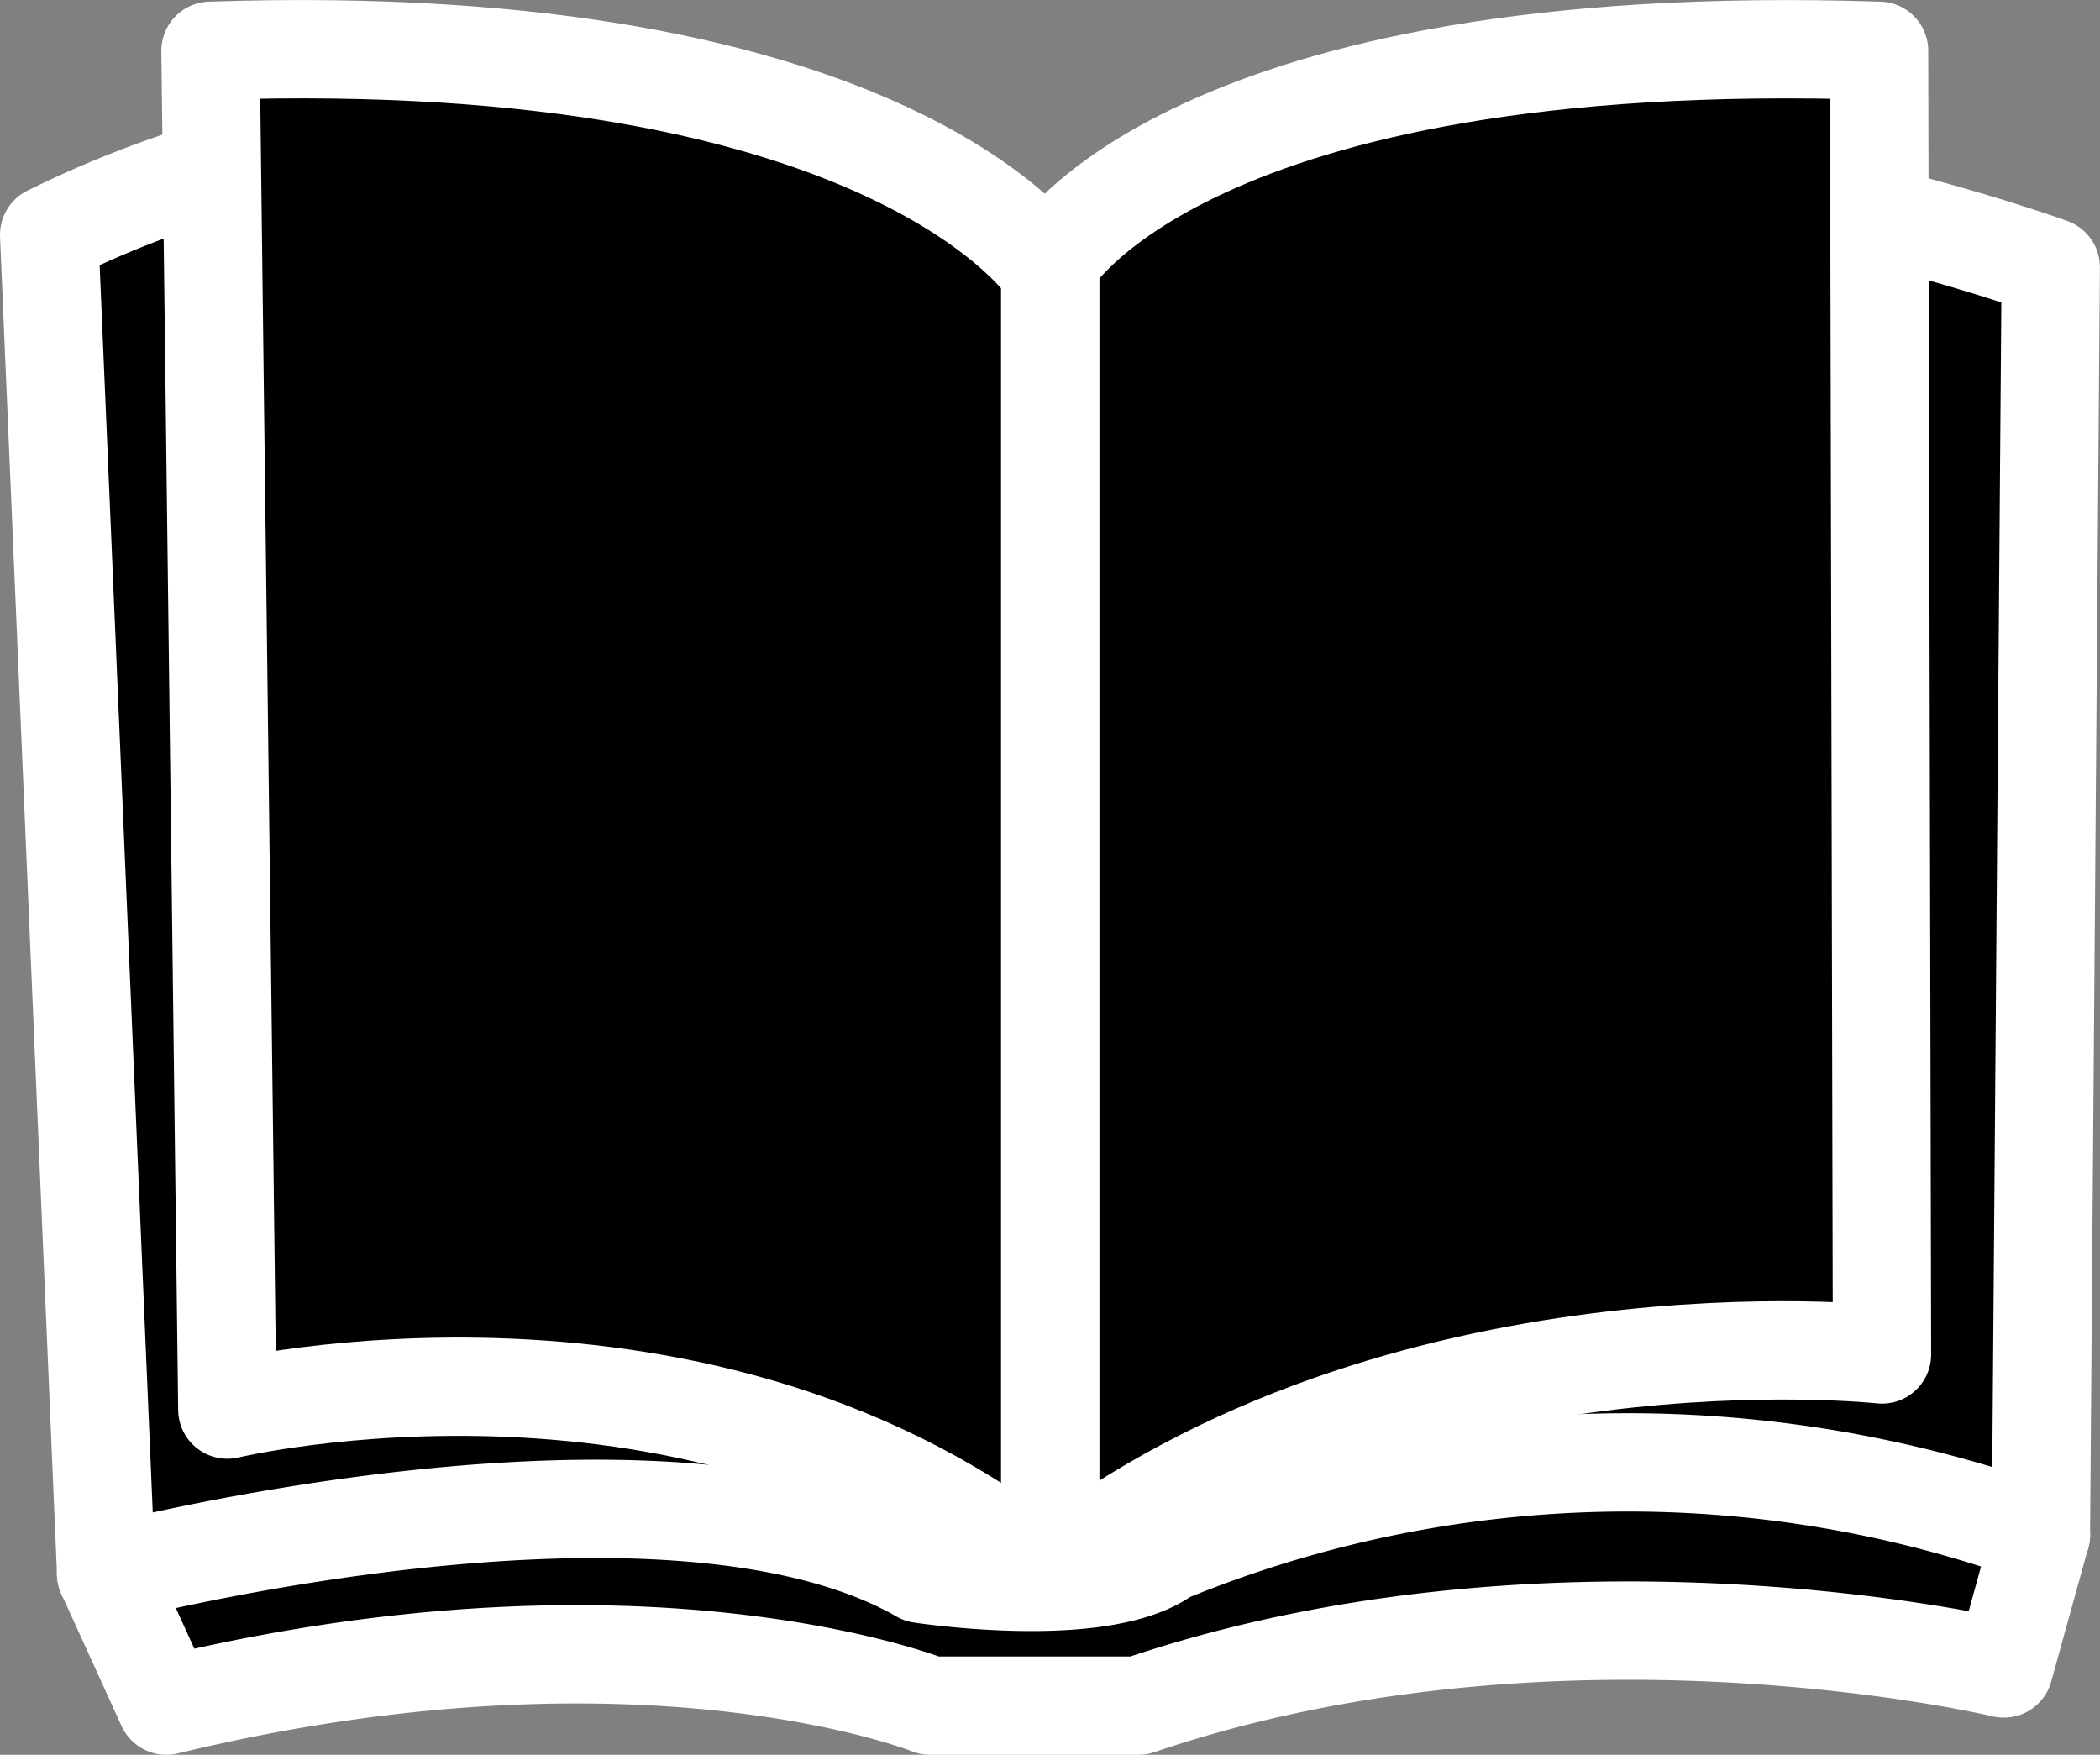
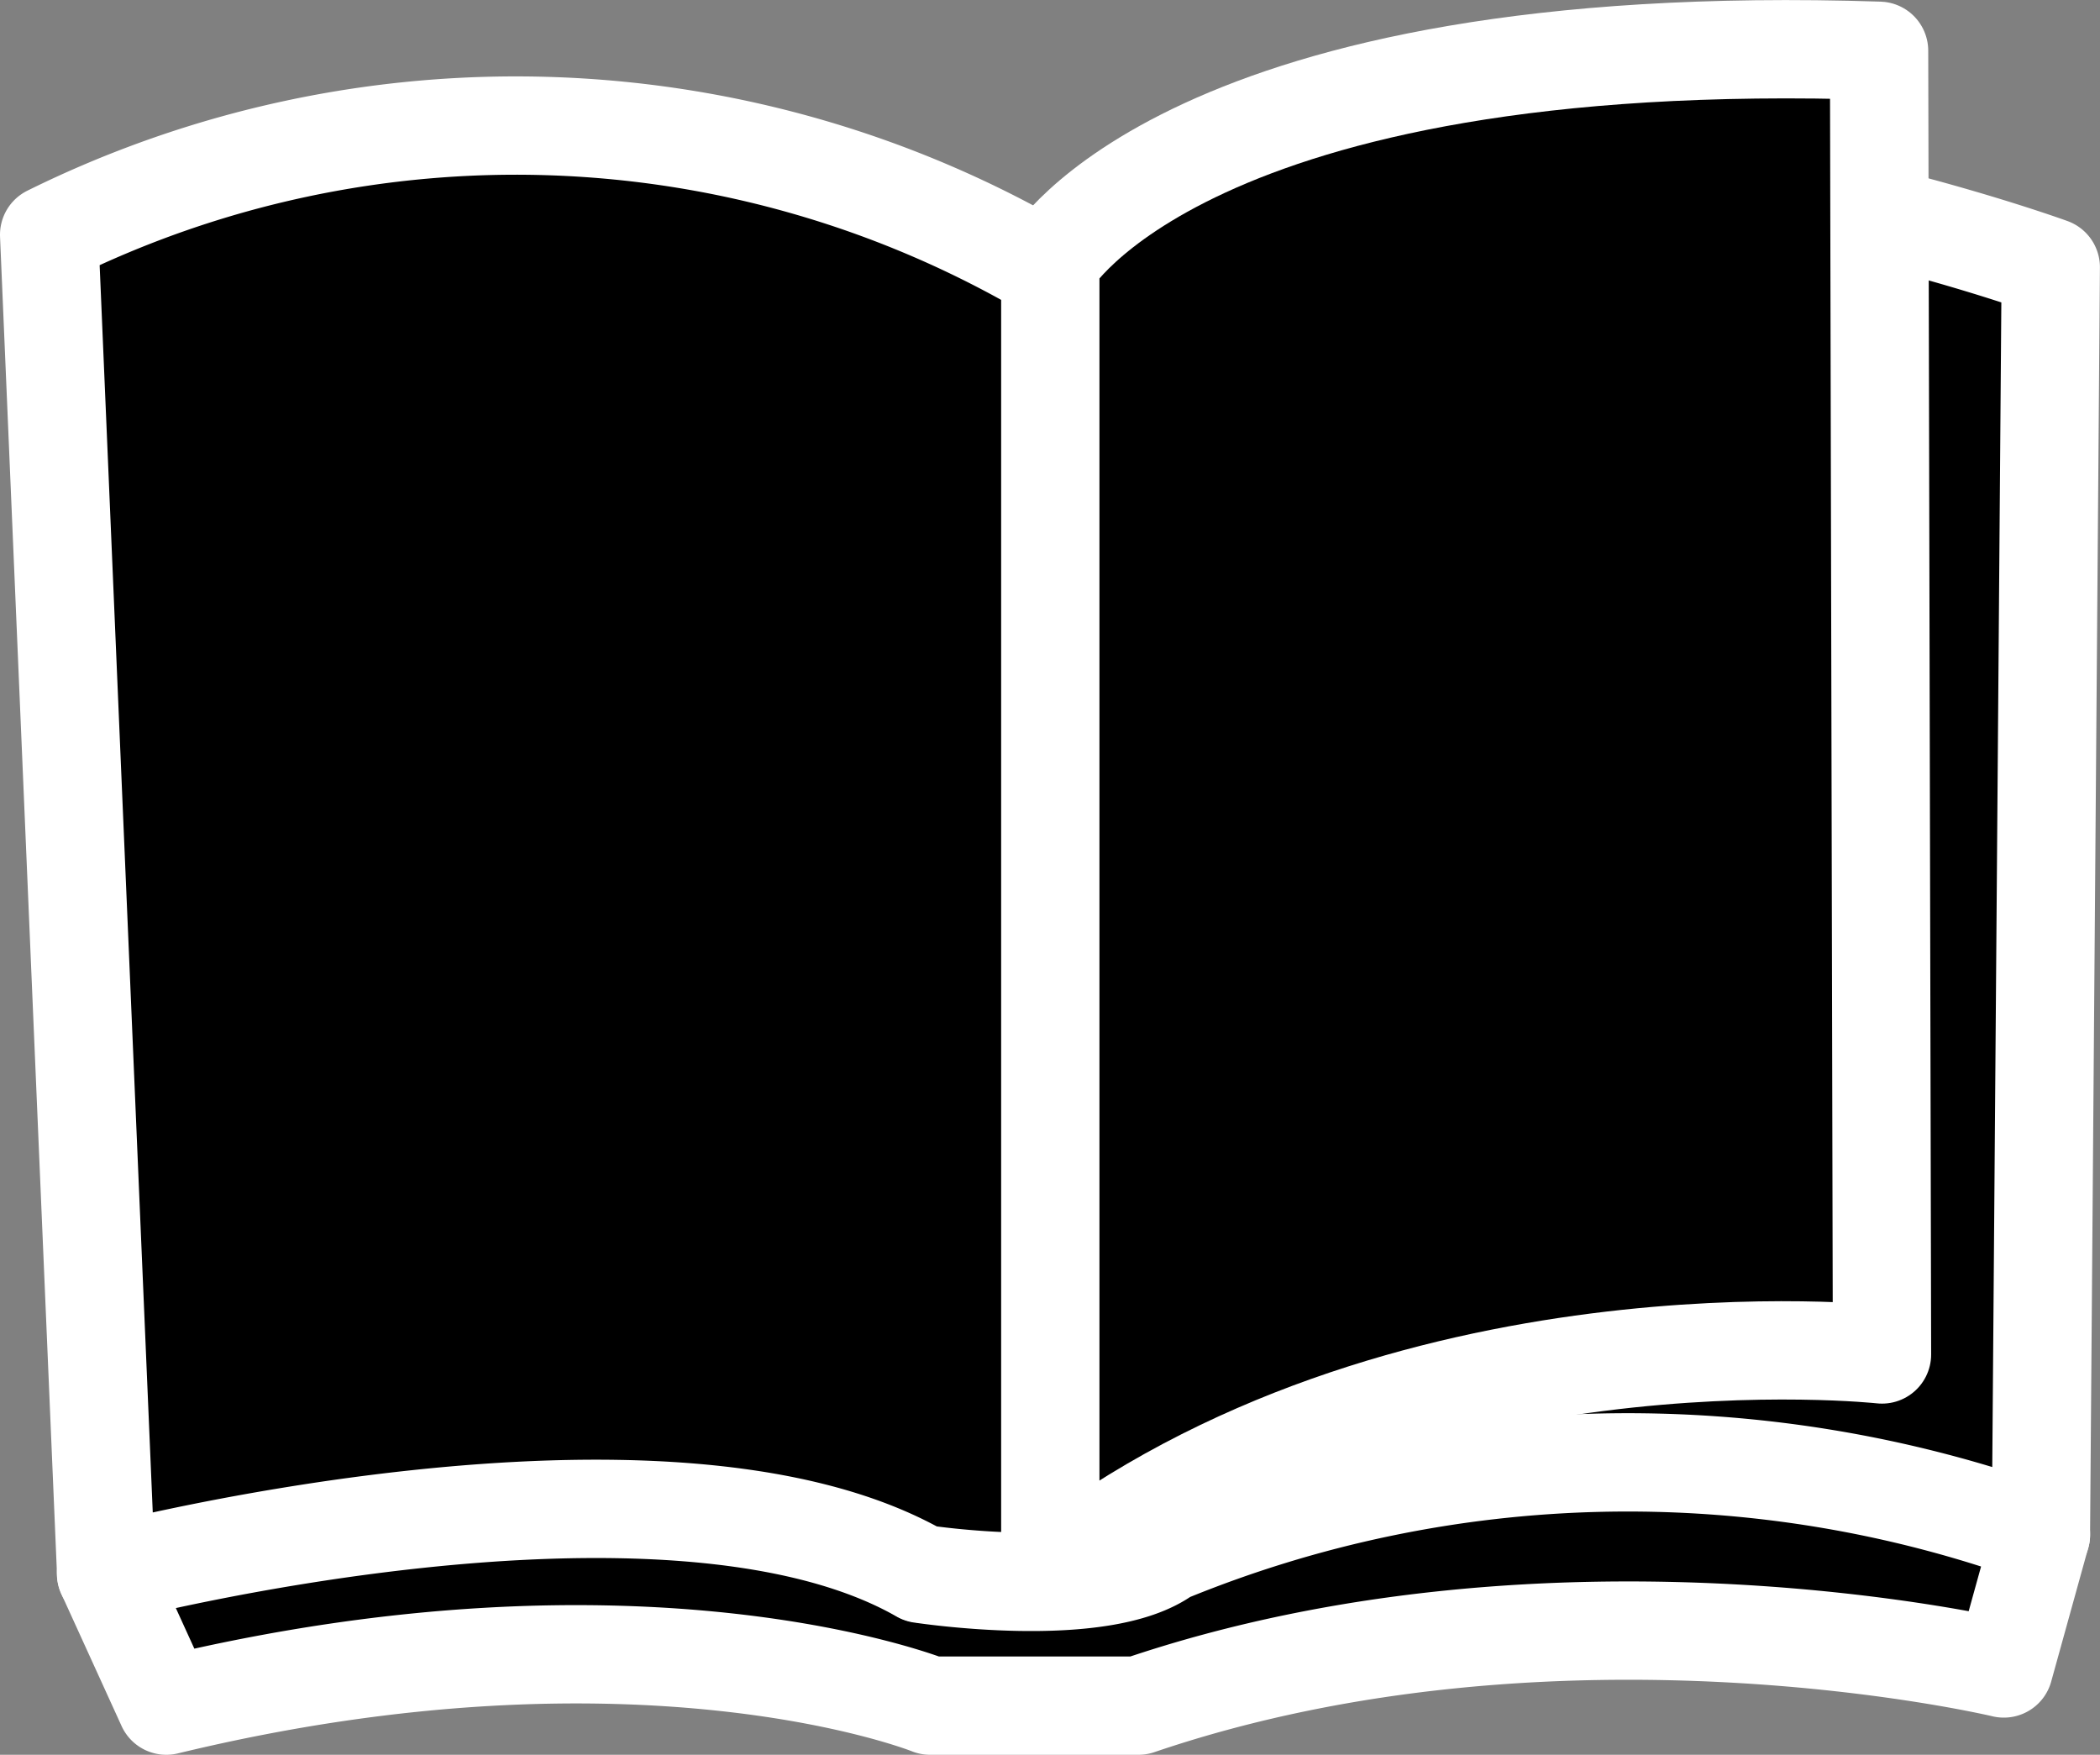
<svg xmlns="http://www.w3.org/2000/svg" width="53.403" height="44.618" viewBox="0 0 53.403 44.618">
  <rect x="0" y="0" width="53.403" height="44.618" fill="#808080" stroke="none" />
  <g id="grands_lecteurs" data-name="grands lecteurs" transform="translate(0.5 0.498)">
    <path id="Tracé_458" data-name="Tracé 458" d="M50.936,27.008l-.945,3.409s-11.29-2.7-22.005.945h-5.3s-7.291-2.937-19.423,0L1.73,28s13.785-4.191,20.721,0h4.974a28.293,28.293,0,0,1,23.5-.989Z" transform="translate(0.466 11.508)" stroke="#fff" stroke-linecap="round" stroke-linejoin="round" stroke-width="2.5" />
    <path id="Tracé_459" data-name="Tracé 459" d="M26.209,5.787A26.764,26.764,0,0,0,.75,4.857L2.2,38.906s14.213-3.719,20.721,0c0,0,4.6.708,6.243-.517A30.827,30.827,0,0,1,51.4,37.917l.251-32.233s-17.386-6.346-25.444.1Z" transform="translate(0 0.614)" stroke="#fff" stroke-linecap="round" stroke-linejoin="round" stroke-width="2.5" />
-     <path id="Tracé_460" data-name="Tracé 460" d="M24.886,39.682V6.4S20.99.2,3.53.793l.428,34.55S16.1,32.421,24.9,39.667Z" transform="translate(1.323 0)" stroke="#fff" stroke-linecap="round" stroke-linejoin="round" stroke-width="2.5" />
    <path id="Tracé_461" data-name="Tracé 461" d="M18,39.535V6.165S21.454.217,39.076.793l.074,33.148S26.885,32.6,18,39.549Z" transform="translate(8.209 0)" stroke="#fff" stroke-linecap="round" stroke-linejoin="round" stroke-width="2.5" />
  </g>
</svg>